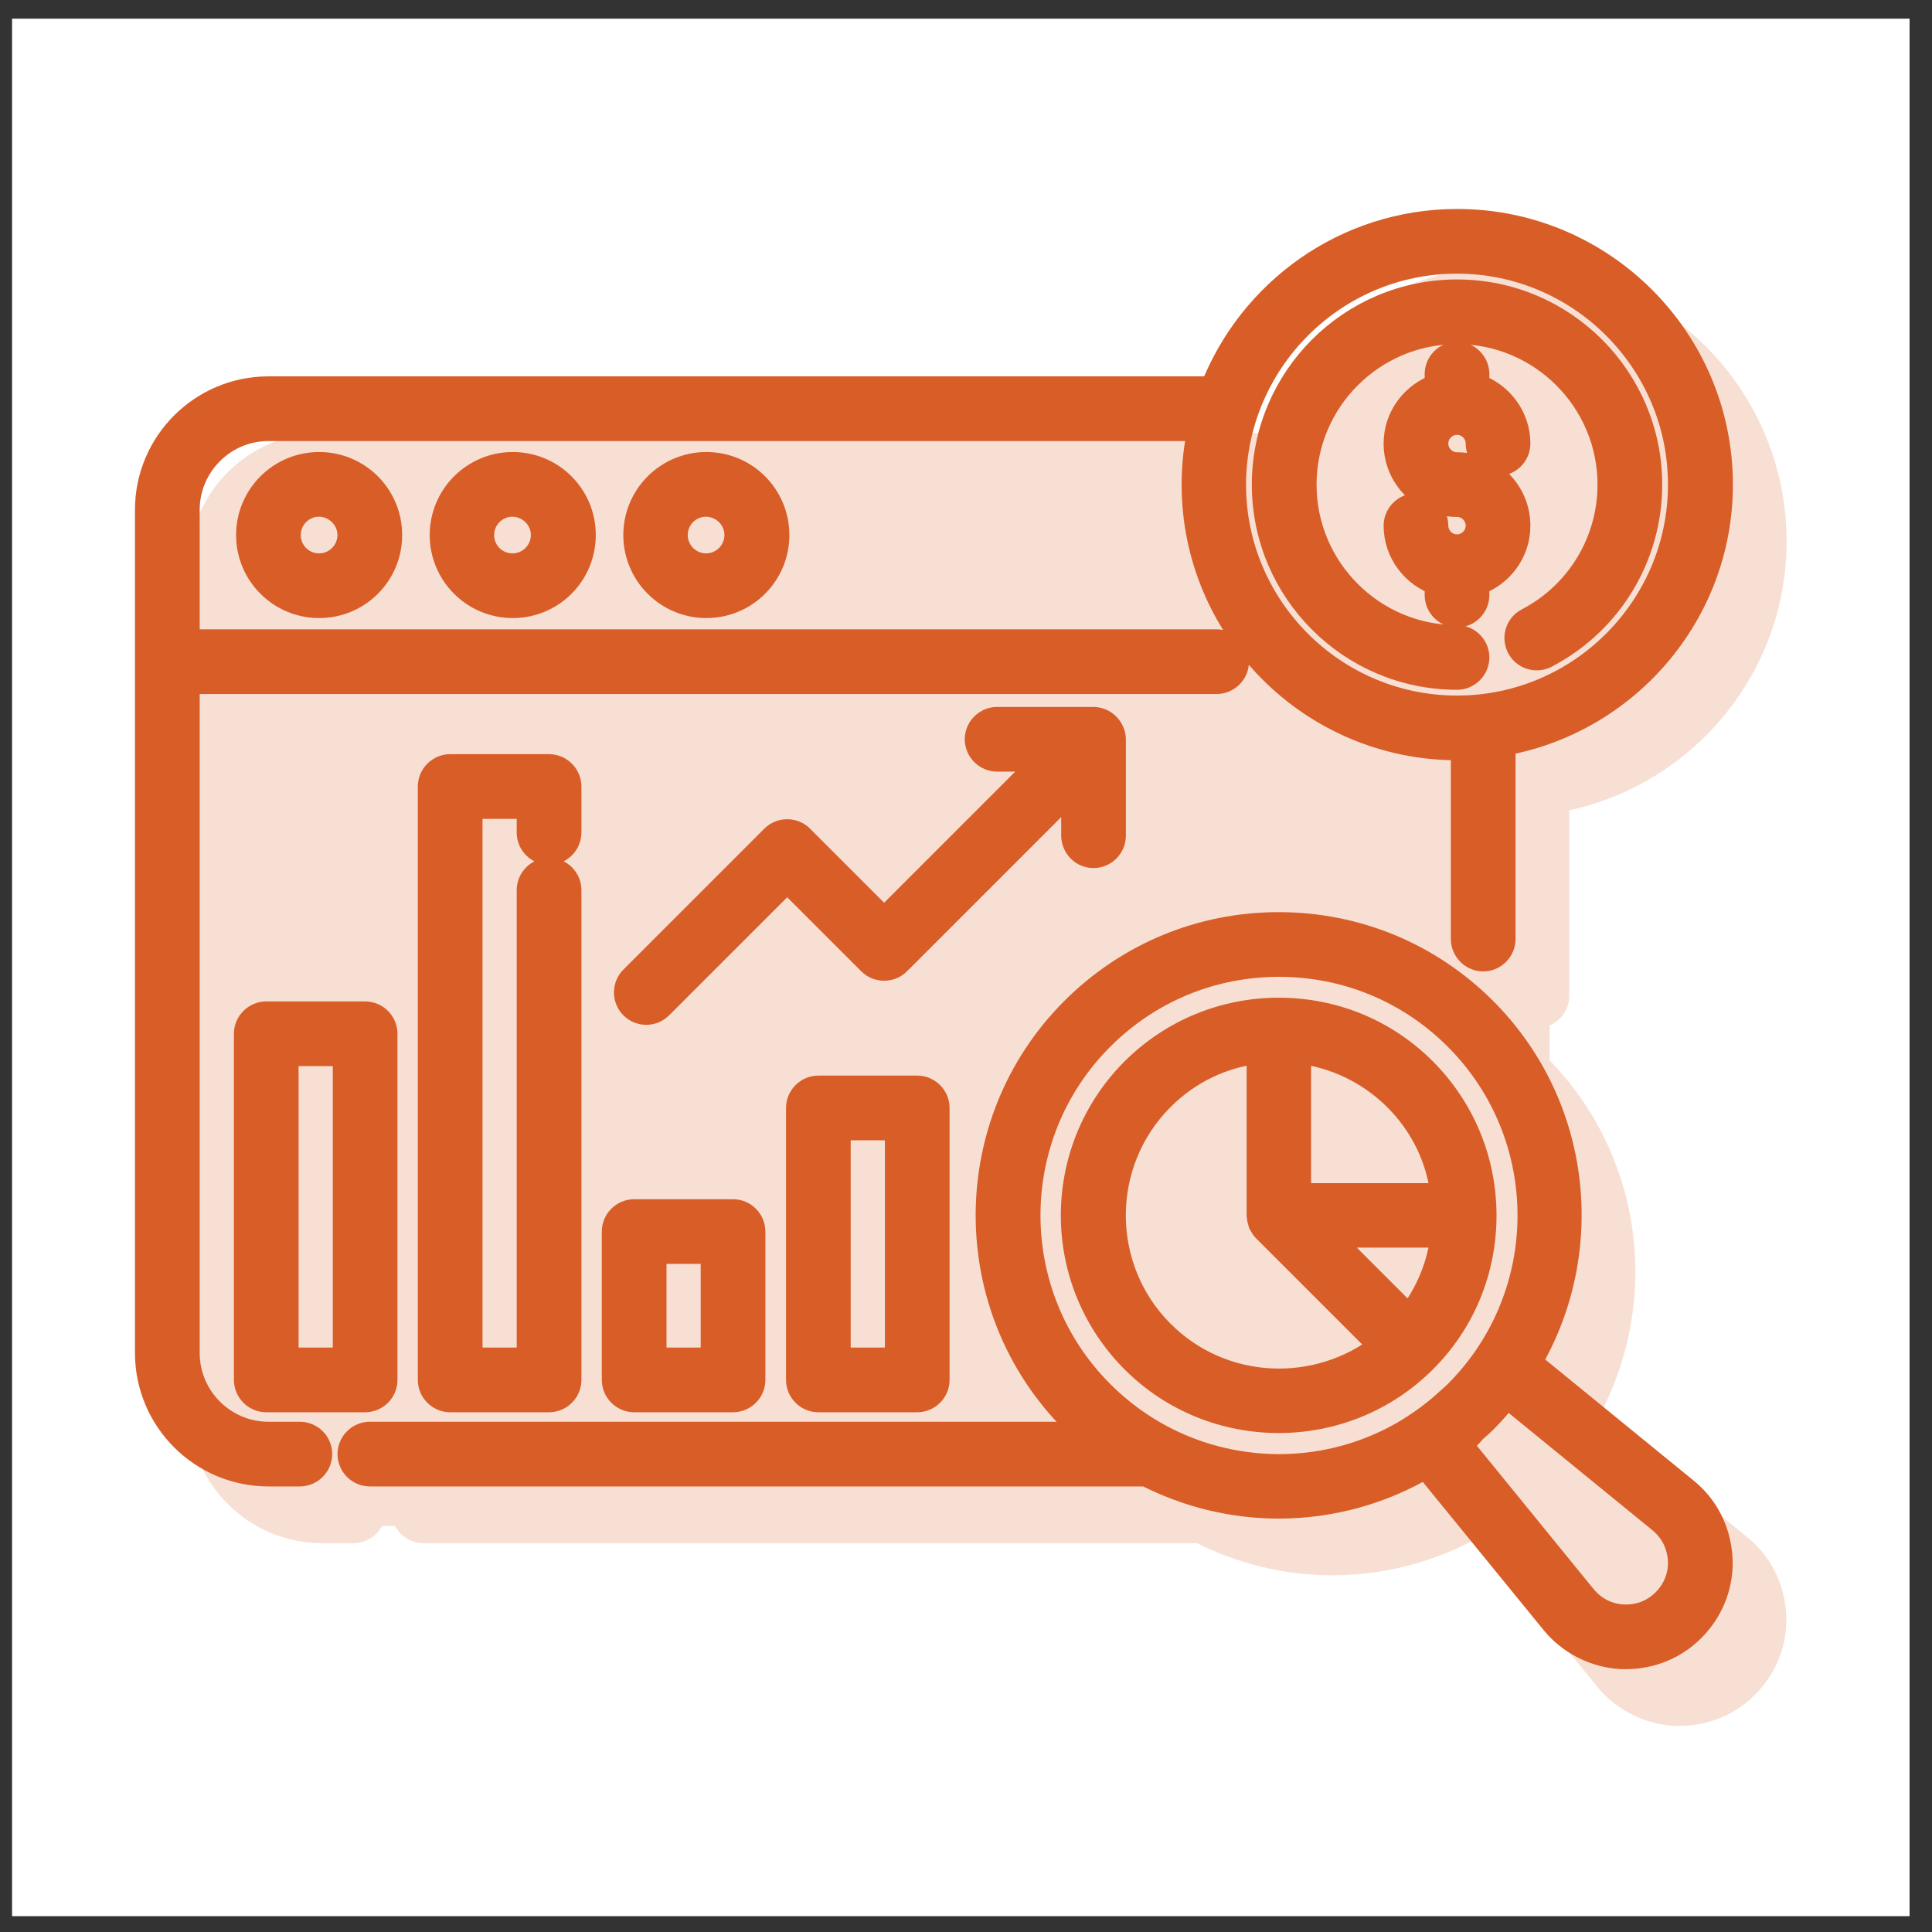
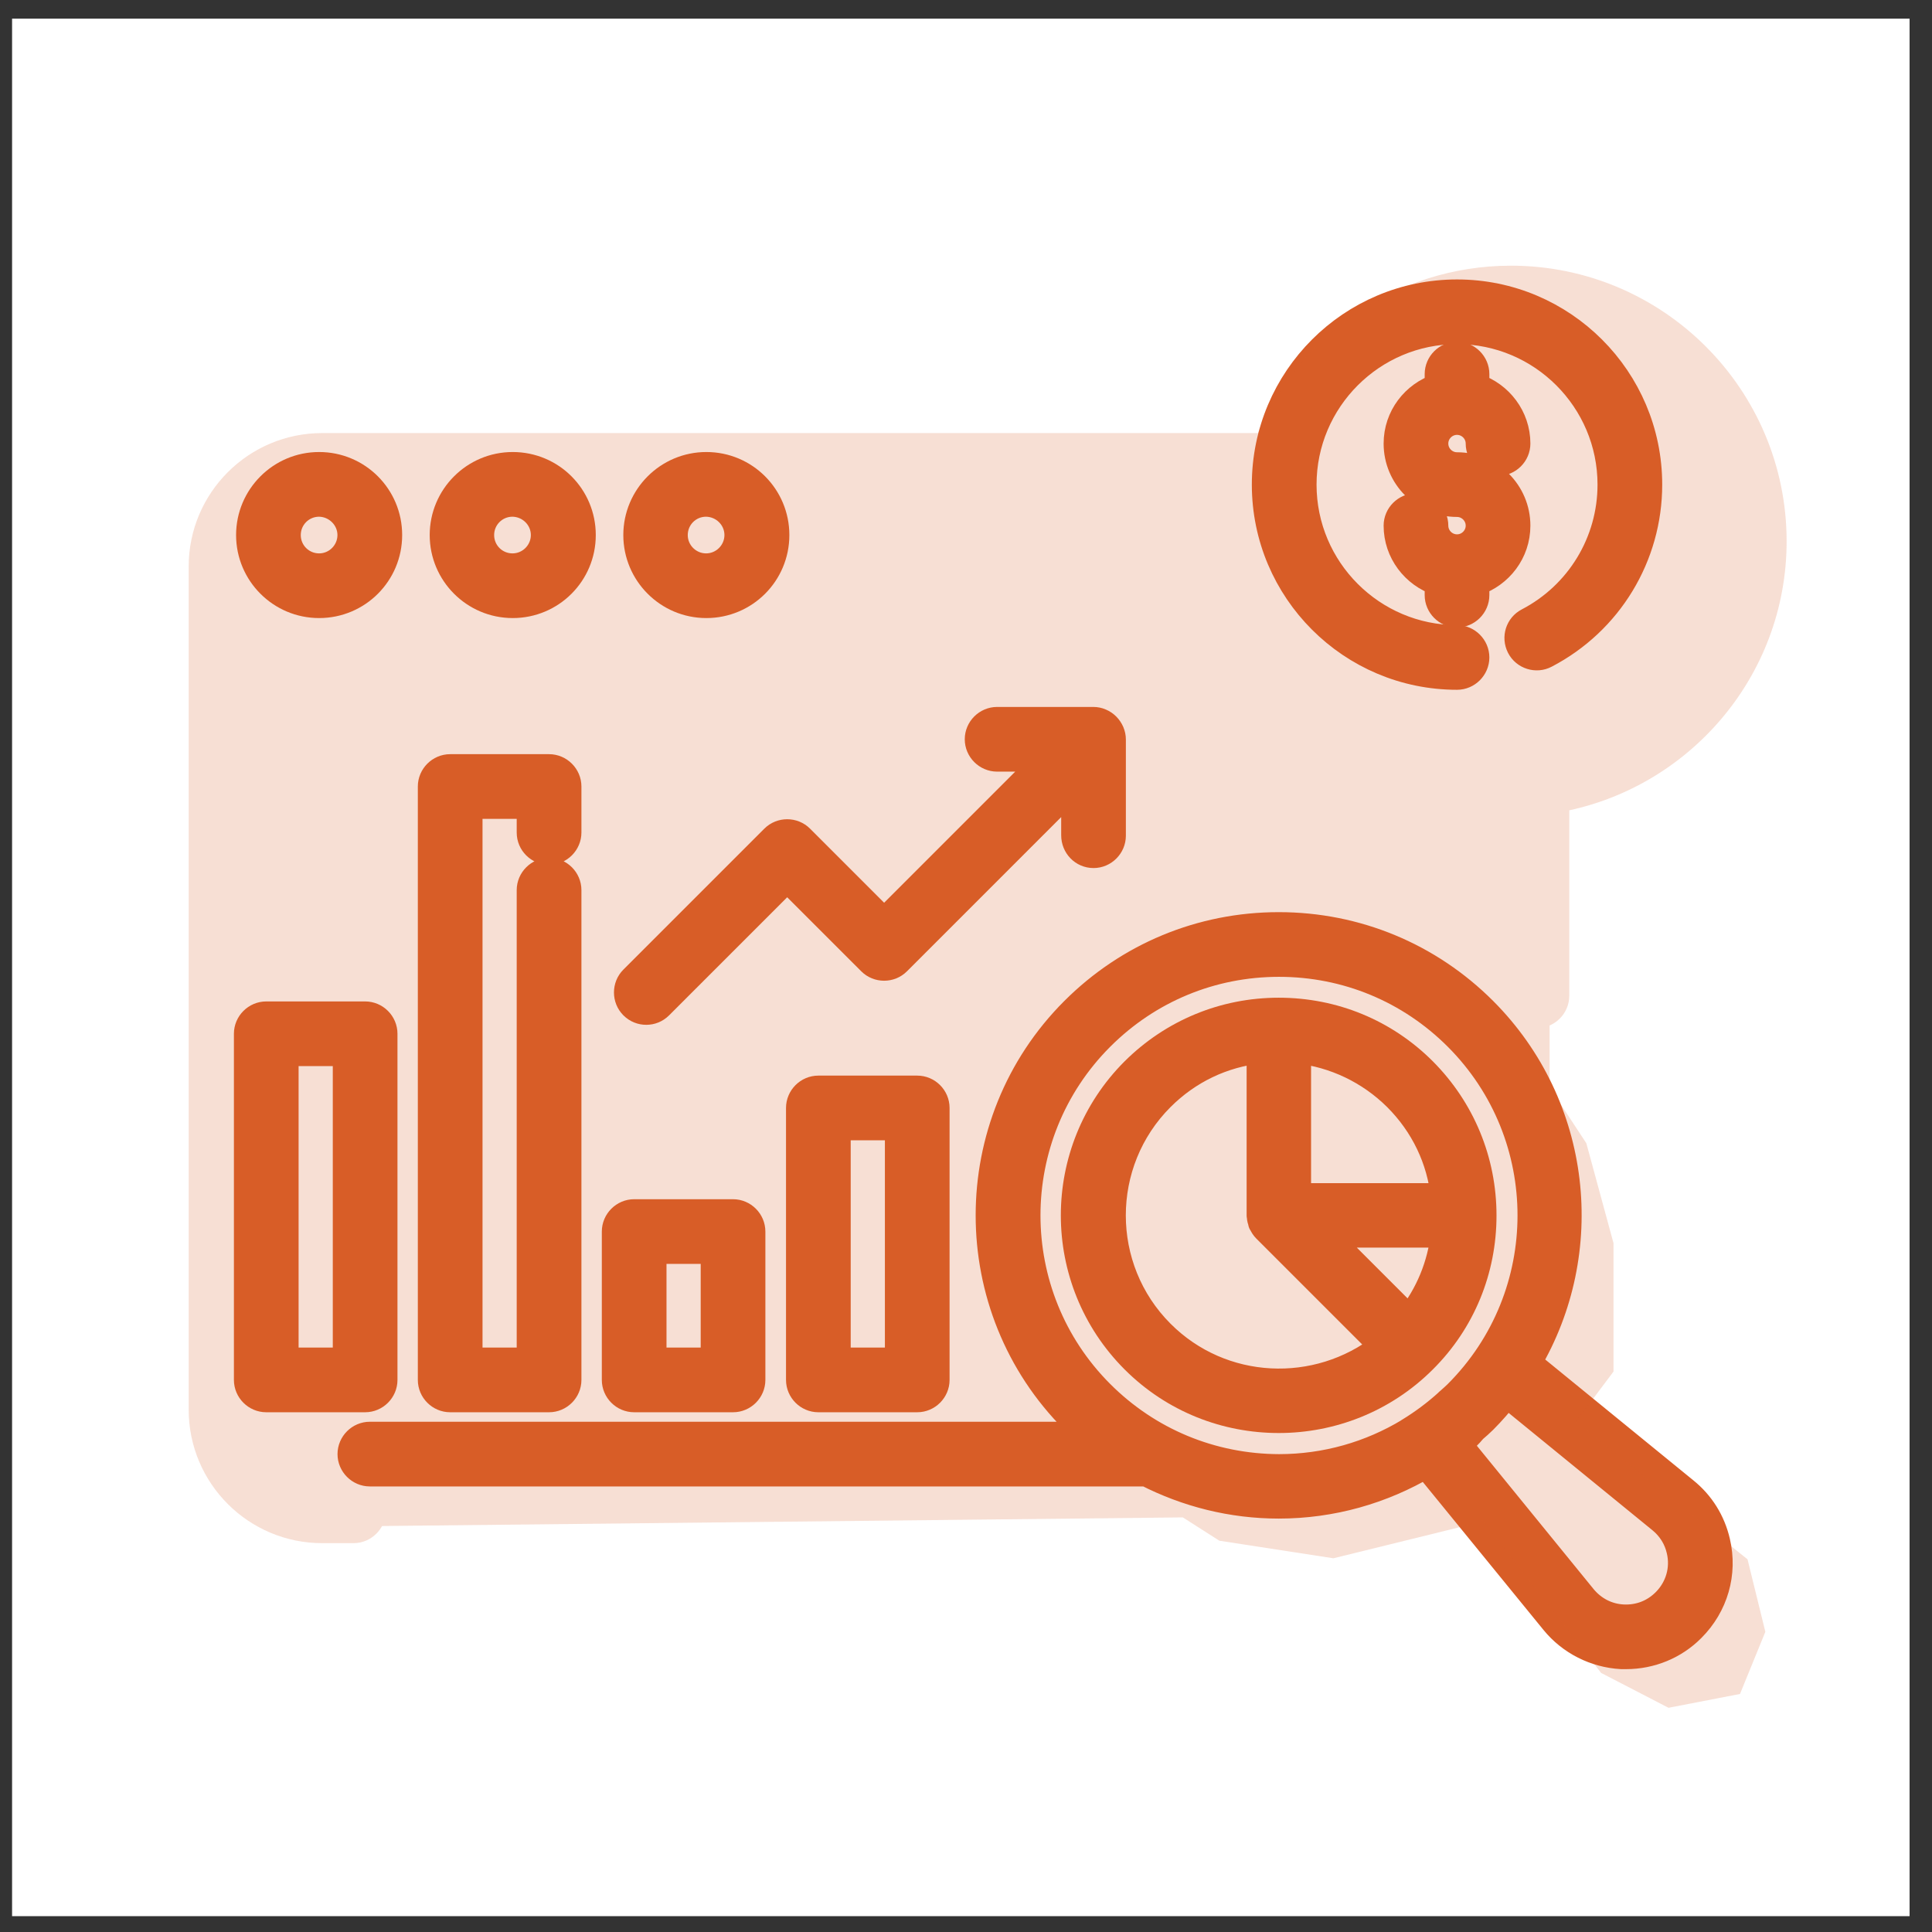
<svg xmlns="http://www.w3.org/2000/svg" width="56" height="56" viewBox="0 0 56 56" fill="none">
  <rect x="0" y="0" width="56" height="56" fill="#333333" stroke="none" />
  <rect width="55" height="55" transform="translate(0.35 0.541)" fill="white" />
  <path d="M42.232 12.205C42.59 12.205 42.884 12.498 42.884 12.857C42.884 13.151 43.128 13.394 43.422 13.394C43.716 13.394 43.959 13.151 43.959 12.857C43.959 12.097 43.458 11.452 42.77 11.223V10.843C42.77 10.549 42.526 10.305 42.232 10.305C41.938 10.305 41.695 10.549 41.695 10.843V11.223C41.007 11.452 40.505 12.09 40.505 12.857C40.505 13.81 41.279 14.584 42.232 14.584C42.59 14.584 42.884 14.878 42.884 15.236C42.884 15.595 42.59 15.888 42.232 15.888C41.874 15.888 41.58 15.595 41.58 15.236C41.58 14.942 41.336 14.699 41.042 14.699C40.749 14.699 40.505 14.942 40.505 15.236C40.505 15.996 41.007 16.641 41.695 16.87V17.25C41.695 17.544 41.938 17.788 42.232 17.788C42.526 17.788 42.77 17.544 42.77 17.25V16.87C43.458 16.641 43.959 16.003 43.959 15.236C43.959 14.283 43.185 13.509 42.232 13.509C41.874 13.509 41.58 13.215 41.58 12.857C41.58 12.498 41.874 12.205 42.232 12.205Z" fill="#D85D27" stroke="#D85D27" stroke-width="0.8" />
  <path d="M42.233 19.594C42.526 19.594 42.77 19.35 42.77 19.056C42.77 18.763 42.526 18.519 42.233 18.519C39.767 18.519 37.761 16.512 37.761 14.047C37.761 11.582 39.767 9.575 42.233 9.575C44.698 9.575 46.705 11.582 46.705 14.047C46.705 15.717 45.78 17.243 44.297 18.017C44.032 18.153 43.931 18.476 44.067 18.741C44.203 19.006 44.533 19.107 44.791 18.97C46.633 18.01 47.78 16.118 47.78 14.047C47.78 10.987 45.293 8.5 42.233 8.5C39.172 8.5 36.685 10.987 36.685 14.047C36.685 17.107 39.172 19.594 42.233 19.594Z" fill="#D85D27" stroke="#D85D27" stroke-width="0.8" />
  <path d="M7.243 15.509C7.243 16.612 8.139 17.515 9.25 17.515C10.361 17.515 11.257 16.619 11.257 15.509C11.257 14.398 10.361 13.502 9.25 13.502C8.139 13.502 7.243 14.405 7.243 15.509ZM10.181 15.509C10.181 16.017 9.766 16.44 9.25 16.44C8.734 16.44 8.318 16.025 8.318 15.509C8.318 14.993 8.734 14.577 9.25 14.577C9.759 14.584 10.181 15 10.181 15.509Z" fill="#D85D27" stroke="#D85D27" stroke-width="0.8" />
  <path d="M12.855 15.509C12.855 16.612 13.751 17.515 14.862 17.515C15.973 17.515 16.869 16.619 16.869 15.509C16.869 14.398 15.973 13.502 14.862 13.502C13.751 13.502 12.855 14.405 12.855 15.509ZM15.787 15.509C15.787 16.017 15.371 16.44 14.855 16.44C14.339 16.44 13.923 16.025 13.923 15.509C13.923 14.993 14.339 14.577 14.855 14.577C15.371 14.584 15.787 15 15.787 15.509Z" fill="#D85D27" stroke="#D85D27" stroke-width="0.8" />
  <path d="M18.467 15.509C18.467 16.612 19.363 17.515 20.474 17.515C21.584 17.515 22.48 16.619 22.48 15.509C22.48 14.398 21.584 13.502 20.474 13.502C19.363 13.502 18.467 14.405 18.467 15.509ZM21.398 15.509C21.398 16.017 20.982 16.44 20.466 16.44C19.957 16.44 19.535 16.025 19.535 15.509C19.535 14.993 19.95 14.577 20.466 14.577C20.982 14.584 21.398 15 21.398 15.509Z" fill="#D85D27" stroke="#D85D27" stroke-width="0.8" />
  <path d="M7.717 29.427C7.423 29.427 7.18 29.67 7.18 29.964V39.998C7.18 40.292 7.423 40.535 7.717 40.535H10.584C10.878 40.535 11.121 40.292 11.121 39.998V29.964C11.121 29.67 10.878 29.427 10.584 29.427H7.717ZM10.046 39.46H8.255V30.502H10.046V39.46Z" fill="#D85D27" stroke="#D85D27" stroke-width="0.8" />
  <path d="M15.915 24.668C16.209 24.668 16.453 24.424 16.453 24.131V22.797C16.453 22.504 16.209 22.26 15.915 22.26H13.048C12.754 22.26 12.511 22.504 12.511 22.797V39.998C12.511 40.292 12.754 40.535 13.048 40.535H15.915C16.209 40.535 16.453 40.292 16.453 39.998V25.8C16.453 25.507 16.209 25.263 15.915 25.263C15.621 25.263 15.377 25.507 15.377 25.8V39.46H13.586V23.335H15.377V24.131C15.377 24.431 15.621 24.668 15.915 24.668Z" fill="#D85D27" stroke="#D85D27" stroke-width="0.8" />
  <path d="M18.381 35.16C18.087 35.16 17.844 35.404 17.844 35.698V39.998C17.844 40.292 18.087 40.535 18.381 40.535H21.248C21.542 40.535 21.785 40.292 21.785 39.998V35.698C21.785 35.404 21.542 35.16 21.248 35.16H18.381ZM20.71 39.46H18.919V36.235H20.71V39.46Z" fill="#D85D27" stroke="#D85D27" stroke-width="0.8" />
  <path d="M23.72 31.577C23.426 31.577 23.183 31.82 23.183 32.114V39.998C23.183 40.291 23.426 40.535 23.72 40.535H26.587C26.881 40.535 27.124 40.291 27.124 39.998V32.114C27.124 31.82 26.881 31.577 26.587 31.577H23.72ZM26.049 39.46H24.258V32.652H26.049V39.46Z" fill="#D85D27" stroke="#D85D27" stroke-width="0.8" />
  <path d="M31.697 24.761C31.991 24.761 32.234 24.517 32.234 24.223V21.436C32.234 21.364 32.22 21.299 32.191 21.228C32.134 21.099 32.034 20.991 31.897 20.934C31.833 20.905 31.761 20.891 31.69 20.891H28.902C28.608 20.891 28.364 21.134 28.364 21.428C28.364 21.722 28.608 21.966 28.902 21.966H30.392L25.627 26.732L23.197 24.302C22.989 24.094 22.645 24.094 22.437 24.302L18.352 28.387C18.144 28.595 18.144 28.939 18.352 29.147C18.46 29.255 18.596 29.305 18.732 29.305C18.868 29.305 19.004 29.255 19.112 29.147L22.817 25.442L25.247 27.871C25.454 28.079 25.799 28.079 26.006 27.871L31.159 22.718V24.209C31.159 24.517 31.396 24.761 31.697 24.761Z" fill="#D85D27" stroke="#D85D27" stroke-width="0.8" />
  <path d="M49.751 44.692C49.614 44.104 49.299 43.595 48.826 43.215L44.275 39.503C46.181 36.285 45.759 32.064 42.999 29.298C41.416 27.714 39.309 26.839 37.065 26.839C34.822 26.839 32.715 27.714 31.131 29.298C27.863 32.566 27.863 37.891 31.131 41.159C31.289 41.316 31.461 41.467 31.633 41.61H10.72C10.426 41.61 10.183 41.854 10.183 42.148C10.183 42.441 10.426 42.685 10.72 42.685H33.231C34.406 43.287 35.711 43.617 37.065 43.617C38.592 43.617 40.054 43.201 41.337 42.441L45.049 46.992C45.529 47.58 46.239 47.938 46.998 47.981H47.135C47.844 47.981 48.532 47.702 49.034 47.193C49.693 46.534 49.965 45.602 49.751 44.692ZM31.898 40.399C29.046 37.547 29.046 32.91 31.898 30.057C33.281 28.674 35.116 27.914 37.072 27.914C39.029 27.914 40.864 28.674 42.247 30.057C45.099 32.91 45.099 37.547 42.247 40.399C42.161 40.485 42.075 40.557 41.989 40.635C41.989 40.635 41.982 40.635 41.982 40.643C41.63 40.965 41.251 41.245 40.856 41.488L40.849 41.495C39.724 42.176 38.427 42.549 37.072 42.549C35.116 42.542 33.281 41.782 31.898 40.399ZM48.274 46.433C47.944 46.763 47.514 46.928 47.049 46.906C46.59 46.885 46.174 46.67 45.88 46.312L42.261 41.868C42.419 41.732 42.569 41.589 42.706 41.424C42.806 41.338 42.906 41.252 42.999 41.159C43.243 40.915 43.465 40.657 43.673 40.392L48.152 44.047C48.432 44.276 48.625 44.584 48.704 44.935C48.833 45.48 48.668 46.039 48.274 46.433Z" fill="#D85D27" stroke="#D85D27" stroke-width="0.8" />
-   <path d="M8.691 41.61H7.781C6.463 41.61 5.388 40.535 5.388 39.217V19.716H35.266C35.56 19.716 35.803 19.472 35.803 19.178C35.803 18.884 35.56 18.641 35.266 18.641H5.388V14.778C5.388 13.459 6.463 12.384 7.781 12.384H34.836C34.714 12.921 34.65 13.473 34.65 14.047C34.65 18.232 38.054 21.636 42.239 21.636C42.311 21.636 42.383 21.629 42.454 21.622V27.219C42.454 27.513 42.698 27.757 42.992 27.757C43.285 27.757 43.529 27.513 43.529 27.219V21.515C47.098 20.898 49.829 17.788 49.829 14.047C49.829 9.861 46.425 6.457 42.239 6.457C39.021 6.457 36.269 8.471 35.173 11.309H7.781C5.868 11.309 4.312 12.864 4.312 14.778V19.178V39.217C4.312 41.13 5.868 42.685 7.781 42.685H8.691C8.985 42.685 9.229 42.441 9.229 42.148C9.229 41.854 8.992 41.61 8.691 41.61ZM42.232 7.532C45.823 7.532 48.747 10.456 48.747 14.047C48.747 17.637 45.823 20.561 42.232 20.561C38.641 20.561 35.717 17.637 35.717 14.047C35.725 10.456 38.641 7.532 42.232 7.532Z" fill="#D85D27" stroke="#D85D27" stroke-width="0.8" />
  <path d="M42.977 35.232C42.977 33.648 42.361 32.165 41.25 31.047C40.132 29.928 38.648 29.319 37.065 29.319C35.481 29.319 33.997 29.936 32.879 31.047C30.572 33.354 30.572 37.102 32.879 39.41C34.033 40.564 35.545 41.137 37.065 41.137C38.577 41.137 40.096 40.564 41.25 39.41C42.368 38.299 42.977 36.809 42.977 35.232ZM40.849 38.249L39.989 37.389L38.362 35.762H41.873C41.773 36.68 41.422 37.532 40.849 38.249ZM41.873 34.694H37.602V30.423C38.691 30.545 39.702 31.025 40.49 31.806C41.279 32.595 41.759 33.598 41.873 34.694ZM33.646 38.651C31.761 36.766 31.761 33.691 33.646 31.806C34.434 31.018 35.438 30.538 36.534 30.423V35.232C36.534 35.246 36.541 35.253 36.541 35.268C36.541 35.318 36.556 35.361 36.57 35.404C36.577 35.418 36.57 35.425 36.577 35.44C36.577 35.447 36.584 35.454 36.592 35.461C36.62 35.519 36.649 35.569 36.699 35.619L40.103 39.023C38.19 40.528 35.402 40.413 33.646 38.651Z" fill="#D85D27" stroke="#D85D27" stroke-width="0.8" />
  <g opacity="0.2">
-     <path d="M43.789 13.848C44.147 13.848 44.441 14.142 44.441 14.5C44.441 14.794 44.685 15.038 44.978 15.038C45.272 15.038 45.516 14.794 45.516 14.5C45.516 13.741 45.014 13.096 44.326 12.866V12.486C44.326 12.193 44.083 11.949 43.789 11.949C43.495 11.949 43.251 12.193 43.251 12.486V12.866C42.563 13.096 42.062 13.733 42.062 14.5C42.062 15.454 42.836 16.228 43.789 16.228C44.147 16.228 44.441 16.521 44.441 16.88C44.441 17.238 44.147 17.532 43.789 17.532C43.43 17.532 43.136 17.238 43.136 16.88C43.136 16.586 42.893 16.342 42.599 16.342C42.305 16.342 42.062 16.586 42.062 16.88C42.062 17.639 42.563 18.284 43.251 18.514V18.894C43.251 19.187 43.495 19.431 43.789 19.431C44.083 19.431 44.326 19.187 44.326 18.894V18.514C45.014 18.284 45.516 17.647 45.516 16.88C45.516 15.927 44.742 15.152 43.789 15.152C43.43 15.152 43.136 14.859 43.136 14.5C43.136 14.142 43.43 13.848 43.789 13.848Z" fill="#D85D27" stroke="#D85D27" stroke-width="0.8" />
    <path d="M43.789 21.238C44.083 21.238 44.327 20.994 44.327 20.7C44.327 20.406 44.083 20.163 43.789 20.163C41.324 20.163 39.317 18.156 39.317 15.69C39.317 13.225 41.324 11.218 43.789 11.218C46.255 11.218 48.261 13.225 48.261 15.69C48.261 17.36 47.337 18.887 45.853 19.661C45.588 19.797 45.488 20.119 45.624 20.385C45.76 20.65 46.09 20.75 46.348 20.614C48.19 19.654 49.336 17.762 49.336 15.69C49.336 12.63 46.849 10.143 43.789 10.143C40.729 10.143 38.242 12.63 38.242 15.69C38.242 18.751 40.729 21.238 43.789 21.238Z" fill="#D85D27" stroke="#D85D27" stroke-width="0.8" />
-     <path d="M8.8 17.152C8.8 18.256 9.696 19.159 10.806 19.159C11.917 19.159 12.813 18.263 12.813 17.152C12.813 16.041 11.917 15.146 10.806 15.146C9.696 15.146 8.8 16.049 8.8 17.152ZM11.738 17.152C11.738 17.661 11.322 18.084 10.806 18.084C10.29 18.084 9.875 17.668 9.875 17.152C9.875 16.636 10.29 16.221 10.806 16.221C11.315 16.228 11.738 16.643 11.738 17.152Z" fill="#D85D27" stroke="#D85D27" stroke-width="0.8" />
+     <path d="M8.8 17.152C8.8 18.256 9.696 19.159 10.806 19.159C11.917 19.159 12.813 18.263 12.813 17.152C12.813 16.041 11.917 15.146 10.806 15.146C9.696 15.146 8.8 16.049 8.8 17.152ZM11.738 17.152C11.738 17.661 11.322 18.084 10.806 18.084C10.29 18.084 9.875 17.668 9.875 17.152C9.875 16.636 10.29 16.221 10.806 16.221C11.315 16.228 11.738 16.643 11.738 17.152" fill="#D85D27" stroke="#D85D27" stroke-width="0.8" />
    <path d="M14.412 17.152C14.412 18.256 15.308 19.159 16.419 19.159C17.53 19.159 18.425 18.263 18.425 17.152C18.425 16.041 17.53 15.146 16.419 15.146C15.308 15.146 14.412 16.049 14.412 17.152ZM17.343 17.152C17.343 17.661 16.928 18.084 16.412 18.084C15.896 18.084 15.48 17.668 15.48 17.152C15.48 16.636 15.896 16.221 16.412 16.221C16.928 16.228 17.343 16.643 17.343 17.152Z" fill="#D85D27" stroke="#D85D27" stroke-width="0.8" />
    <path d="M20.023 17.152C20.023 18.256 20.919 19.159 22.03 19.159C23.141 19.159 24.037 18.263 24.037 17.152C24.037 16.041 23.141 15.146 22.03 15.146C20.919 15.146 20.023 16.049 20.023 17.152ZM22.955 17.152C22.955 17.661 22.539 18.084 22.023 18.084C21.514 18.084 21.091 17.668 21.091 17.152C21.091 16.636 21.507 16.221 22.023 16.221C22.539 16.228 22.955 16.643 22.955 17.152Z" fill="#D85D27" stroke="#D85D27" stroke-width="0.8" />
    <path d="M9.274 31.07C8.98 31.07 8.736 31.314 8.736 31.608V41.641C8.736 41.935 8.98 42.179 9.274 42.179H12.141C12.434 42.179 12.678 41.935 12.678 41.641V31.608C12.678 31.314 12.434 31.07 12.141 31.07H9.274ZM11.603 41.104H9.811V32.145H11.603V41.104Z" fill="#D85D27" stroke="#D85D27" stroke-width="0.8" />
    <path d="M17.472 26.312C17.765 26.312 18.009 26.068 18.009 25.774V24.441C18.009 24.147 17.765 23.904 17.472 23.904H14.605C14.311 23.904 14.067 24.147 14.067 24.441V41.641C14.067 41.935 14.311 42.179 14.605 42.179H17.472C17.765 42.179 18.009 41.935 18.009 41.641V27.444C18.009 27.15 17.765 26.907 17.472 26.907C17.178 26.907 16.934 27.15 16.934 27.444V41.104H15.142V24.979H16.934V25.774C16.934 26.075 17.178 26.312 17.472 26.312Z" fill="#D85D27" stroke="#D85D27" stroke-width="0.8" />
    <path d="M19.938 36.804C19.644 36.804 19.4 37.047 19.4 37.341V41.641C19.4 41.935 19.644 42.179 19.938 42.179H22.805C23.099 42.179 23.342 41.935 23.342 41.641V37.341C23.342 37.047 23.099 36.804 22.805 36.804H19.938ZM22.267 41.104H20.475V37.879H22.267V41.104Z" fill="#D85D27" stroke="#D85D27" stroke-width="0.8" />
-     <path d="M25.277 33.22C24.983 33.22 24.739 33.464 24.739 33.758V41.641C24.739 41.935 24.983 42.179 25.277 42.179H28.143C28.437 42.179 28.681 41.935 28.681 41.641V33.758C28.681 33.464 28.437 33.22 28.143 33.22H25.277ZM27.606 41.104H25.814V34.295H27.606V41.104Z" fill="#D85D27" stroke="#D85D27" stroke-width="0.8" />
    <path d="M33.253 26.404C33.547 26.404 33.791 26.161 33.791 25.867V23.079C33.791 23.007 33.777 22.943 33.748 22.871C33.691 22.742 33.59 22.635 33.454 22.577C33.39 22.549 33.318 22.534 33.246 22.534H30.458C30.165 22.534 29.921 22.778 29.921 23.072C29.921 23.366 30.165 23.609 30.458 23.609H31.949L27.183 28.375L24.754 25.946C24.546 25.738 24.202 25.738 23.994 25.946L19.909 30.031C19.701 30.239 19.701 30.583 19.909 30.791C20.016 30.898 20.152 30.948 20.289 30.948C20.425 30.948 20.561 30.898 20.669 30.791L24.374 27.085L26.803 29.515C27.011 29.723 27.355 29.723 27.563 29.515L32.716 24.362V25.853C32.716 26.161 32.952 26.404 33.253 26.404Z" fill="#D85D27" stroke="#D85D27" stroke-width="0.8" />
-     <path d="M51.307 46.335C51.171 45.748 50.856 45.239 50.383 44.859L45.832 41.147C47.738 37.929 47.315 33.708 44.556 30.941C42.972 29.357 40.865 28.483 38.622 28.483C36.379 28.483 34.272 29.357 32.688 30.941C29.42 34.209 29.42 39.534 32.688 42.802C32.846 42.96 33.017 43.11 33.19 43.254H12.277C11.983 43.254 11.739 43.497 11.739 43.791C11.739 44.085 11.983 44.329 12.277 44.329H34.788C35.963 44.931 37.267 45.26 38.622 45.26C40.148 45.26 41.611 44.845 42.893 44.085L46.606 48.636C47.086 49.224 47.795 49.582 48.555 49.625H48.691C49.401 49.625 50.089 49.345 50.59 48.837C51.25 48.177 51.522 47.246 51.307 46.335ZM33.455 42.042C30.602 39.19 30.602 34.553 33.455 31.701C34.838 30.318 36.672 29.558 38.629 29.558C40.586 29.558 42.42 30.318 43.803 31.701C46.656 34.553 46.656 39.19 43.803 42.042C43.718 42.129 43.632 42.2 43.545 42.279C43.545 42.279 43.538 42.279 43.538 42.286C43.187 42.609 42.807 42.888 42.413 43.132L42.406 43.139C41.281 43.82 39.984 44.193 38.629 44.193C36.672 44.185 34.838 43.426 33.455 42.042ZM49.831 48.077C49.501 48.407 49.071 48.571 48.605 48.55C48.147 48.528 47.731 48.313 47.437 47.955L43.818 43.512C43.975 43.376 44.126 43.232 44.262 43.067C44.362 42.981 44.463 42.895 44.556 42.802C44.8 42.559 45.022 42.3 45.23 42.035L49.709 45.69C49.988 45.92 50.182 46.228 50.261 46.579C50.39 47.124 50.225 47.683 49.831 48.077Z" fill="#D85D27" stroke="#D85D27" stroke-width="0.8" />
    <path d="M10.248 43.254H9.338C8.019 43.254 6.944 42.179 6.944 40.86V21.359H36.822C37.116 21.359 37.36 21.116 37.36 20.822C37.36 20.528 37.116 20.284 36.822 20.284H6.944V16.421C6.944 15.102 8.019 14.027 9.338 14.027H36.392C36.271 14.565 36.206 15.117 36.206 15.69C36.206 19.876 39.61 23.28 43.796 23.28C43.867 23.28 43.939 23.273 44.011 23.265V28.863C44.011 29.157 44.255 29.4 44.548 29.4C44.842 29.4 45.086 29.157 45.086 28.863V23.158C48.655 22.542 51.386 19.431 51.386 15.69C51.386 11.505 47.981 8.101 43.796 8.101C40.578 8.101 37.826 10.114 36.729 12.953H9.338C7.424 12.953 5.869 14.508 5.869 16.421V20.822V40.86C5.869 42.773 7.424 44.329 9.338 44.329H10.248C10.542 44.329 10.786 44.085 10.786 43.791C10.786 43.497 10.549 43.254 10.248 43.254ZM43.789 9.176C47.379 9.176 50.303 12.1 50.303 15.69C50.303 19.281 47.379 22.205 43.789 22.205C40.198 22.205 37.274 19.281 37.274 15.69C37.281 12.1 40.198 9.176 43.789 9.176Z" fill="#D85D27" stroke="#D85D27" stroke-width="0.8" />
    <path d="M44.534 36.876C44.534 35.292 43.917 33.808 42.807 32.69C41.689 31.572 40.205 30.963 38.621 30.963C37.037 30.963 35.554 31.579 34.436 32.69C32.128 34.998 32.128 38.746 34.436 41.054C35.59 42.208 37.102 42.781 38.621 42.781C40.133 42.781 41.653 42.208 42.807 41.054C43.925 39.943 44.534 38.452 44.534 36.876ZM42.405 39.893L41.545 39.033L39.919 37.406H43.43C43.33 38.323 42.979 39.176 42.405 39.893ZM43.43 36.338H39.159V32.067C40.248 32.188 41.259 32.669 42.047 33.45C42.835 34.238 43.316 35.242 43.43 36.338ZM35.203 40.294C33.318 38.409 33.318 35.335 35.203 33.45C35.991 32.661 36.994 32.181 38.091 32.067V36.876C38.091 36.89 38.098 36.897 38.098 36.911C38.098 36.962 38.112 37.005 38.127 37.047C38.134 37.062 38.127 37.069 38.134 37.083C38.134 37.09 38.141 37.098 38.148 37.105C38.177 37.162 38.206 37.212 38.256 37.263L41.66 40.667C39.746 42.172 36.959 42.057 35.203 40.294Z" fill="#D85D27" stroke="#D85D27" stroke-width="0.8" />
    <path d="M6.714 14.919L6.409 16.2V23.755L6.262 40.589L7.199 42.977L9.163 43.853L34.4 43.581L35.488 44.276L38.631 44.76L42.318 43.853L43.104 43.581L46.67 48.175L48.423 49.082L50.146 48.749L50.75 47.268L50.297 45.425L45.28 41.405V41.072L46.368 39.622V36.086L45.612 33.305L44.516 31.636V22.774L46.078 22.543C46.974 21.92 48.793 20.653 48.895 20.571C48.998 20.489 50.116 18.761 50.663 17.907L50.868 14.475L49.382 11.53L46.616 9.02L43.696 8.584L41.032 9.276L37.984 11.53L37.149 13.456H9.092L7.811 14.004L6.714 14.919Z" fill="#D85D27" stroke="#D85D27" stroke-width="0.8" />
  </g>
</svg>